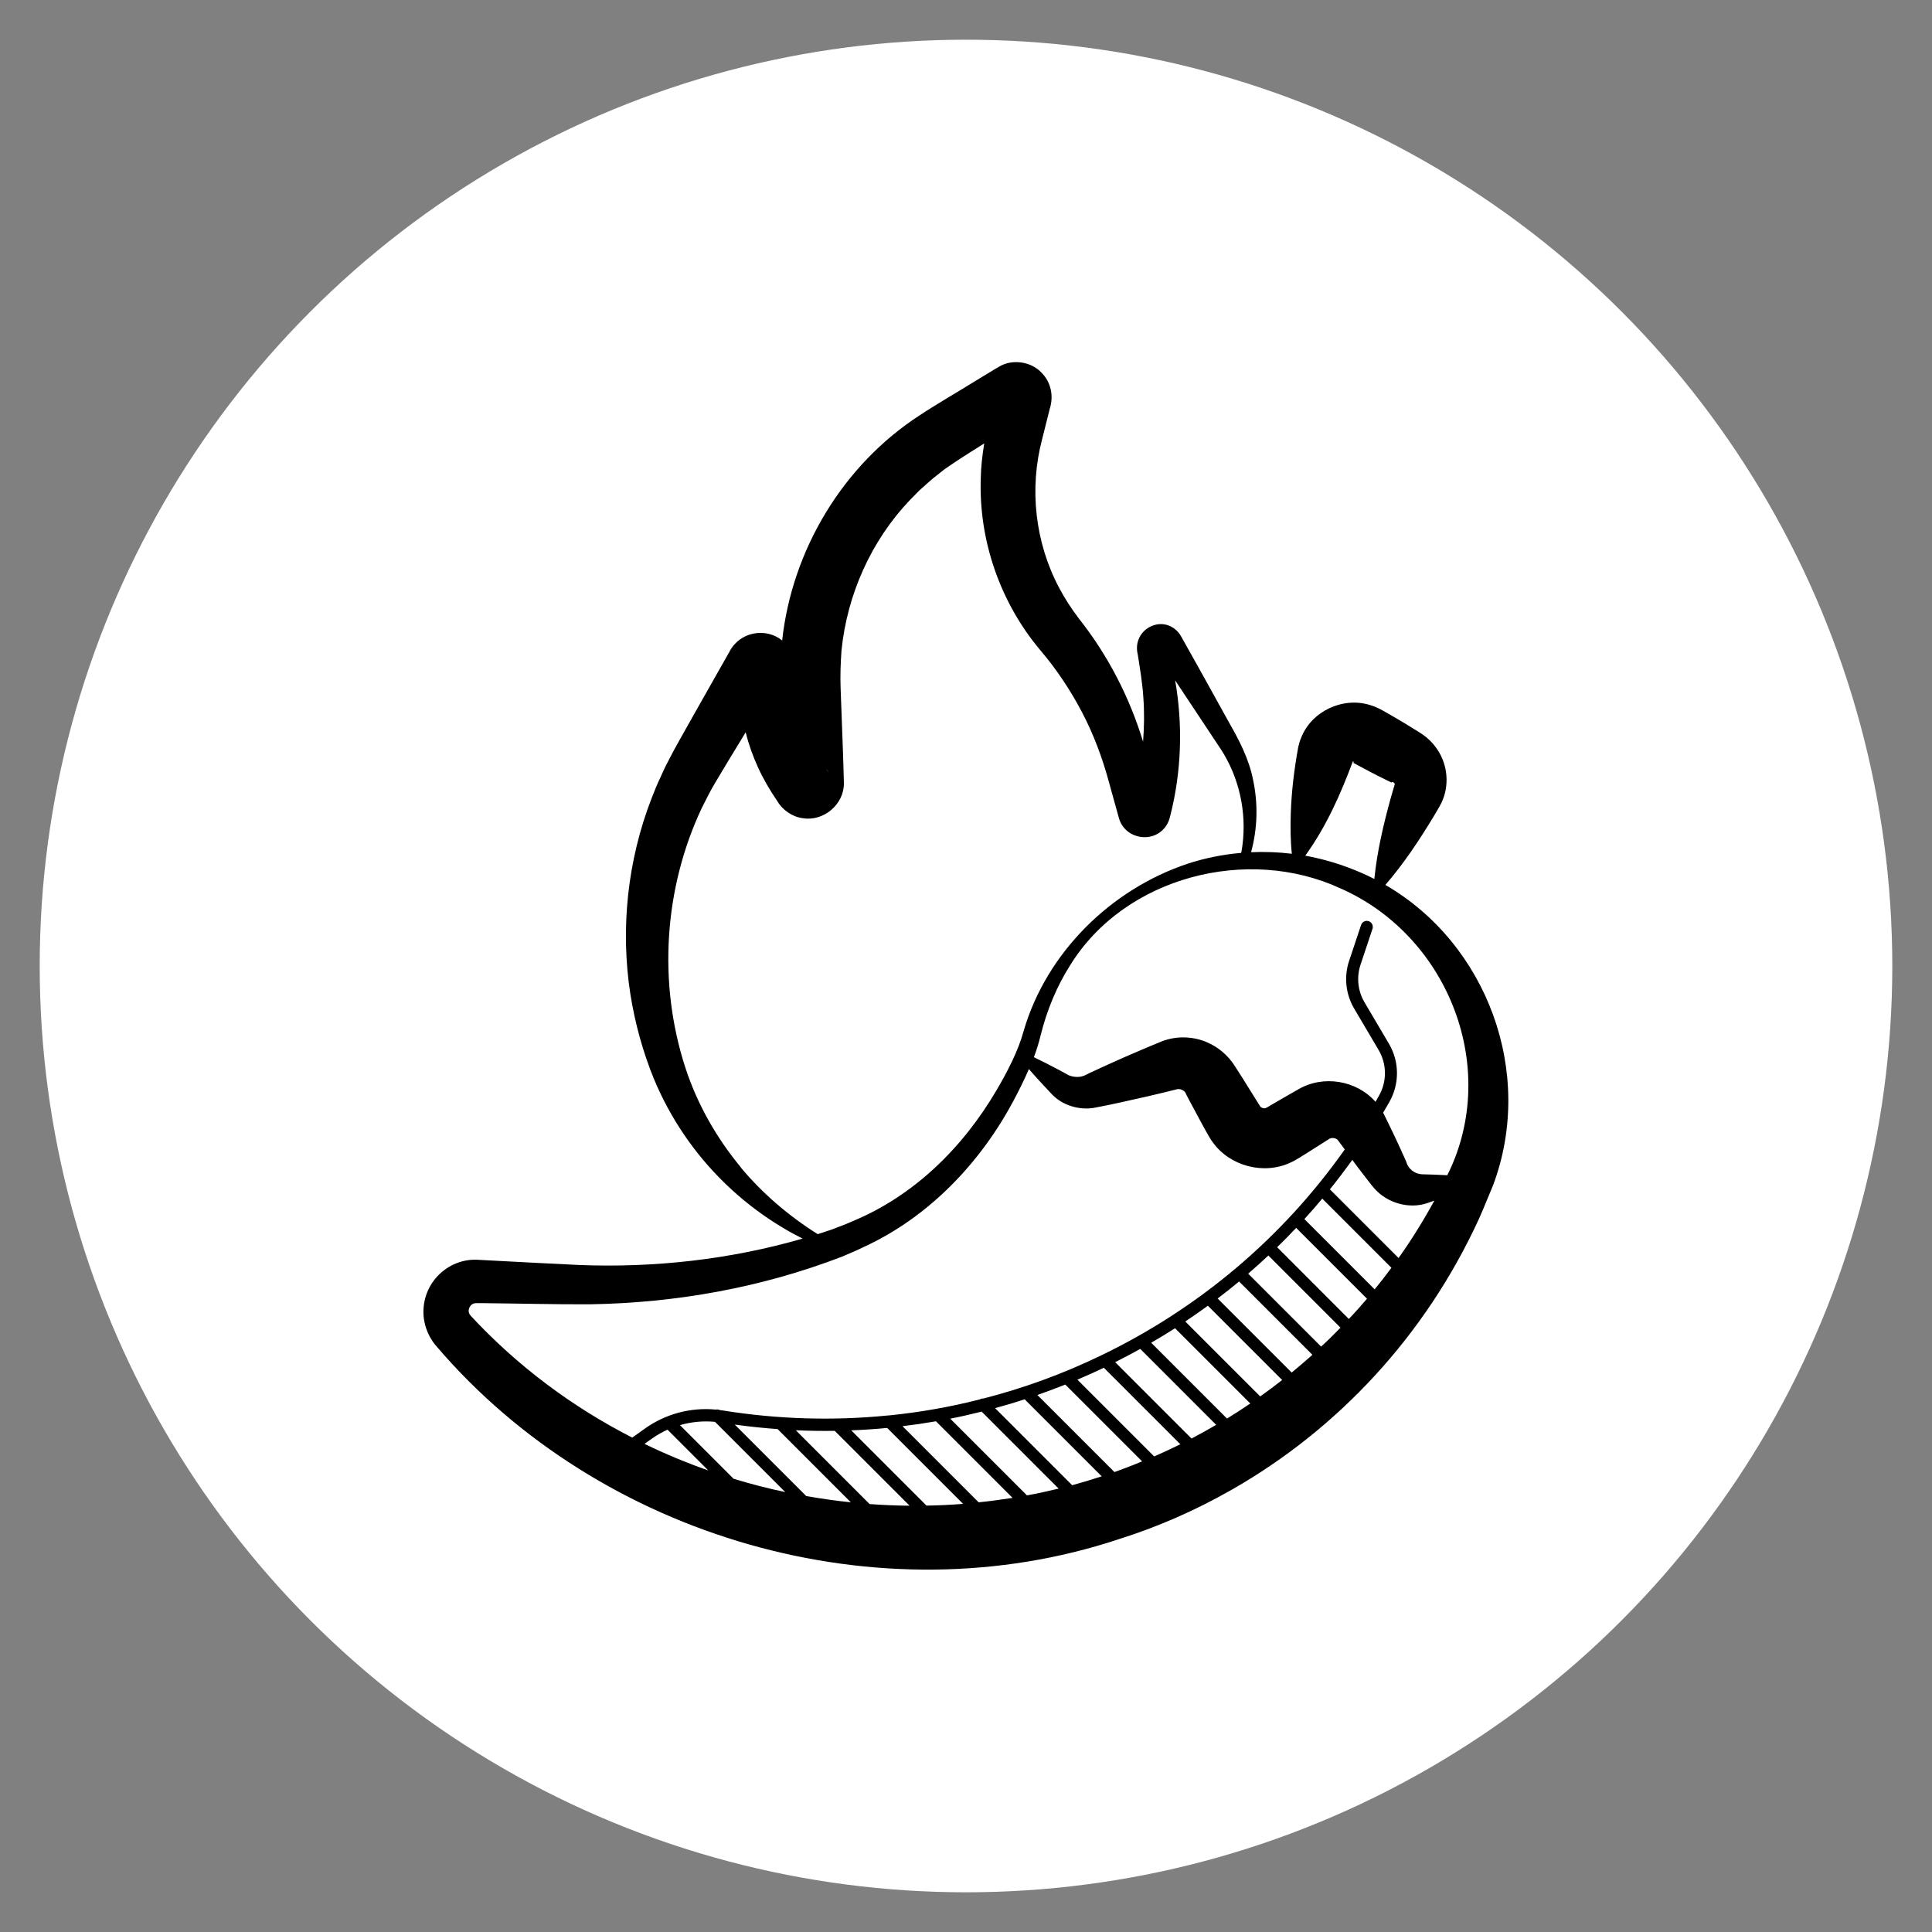
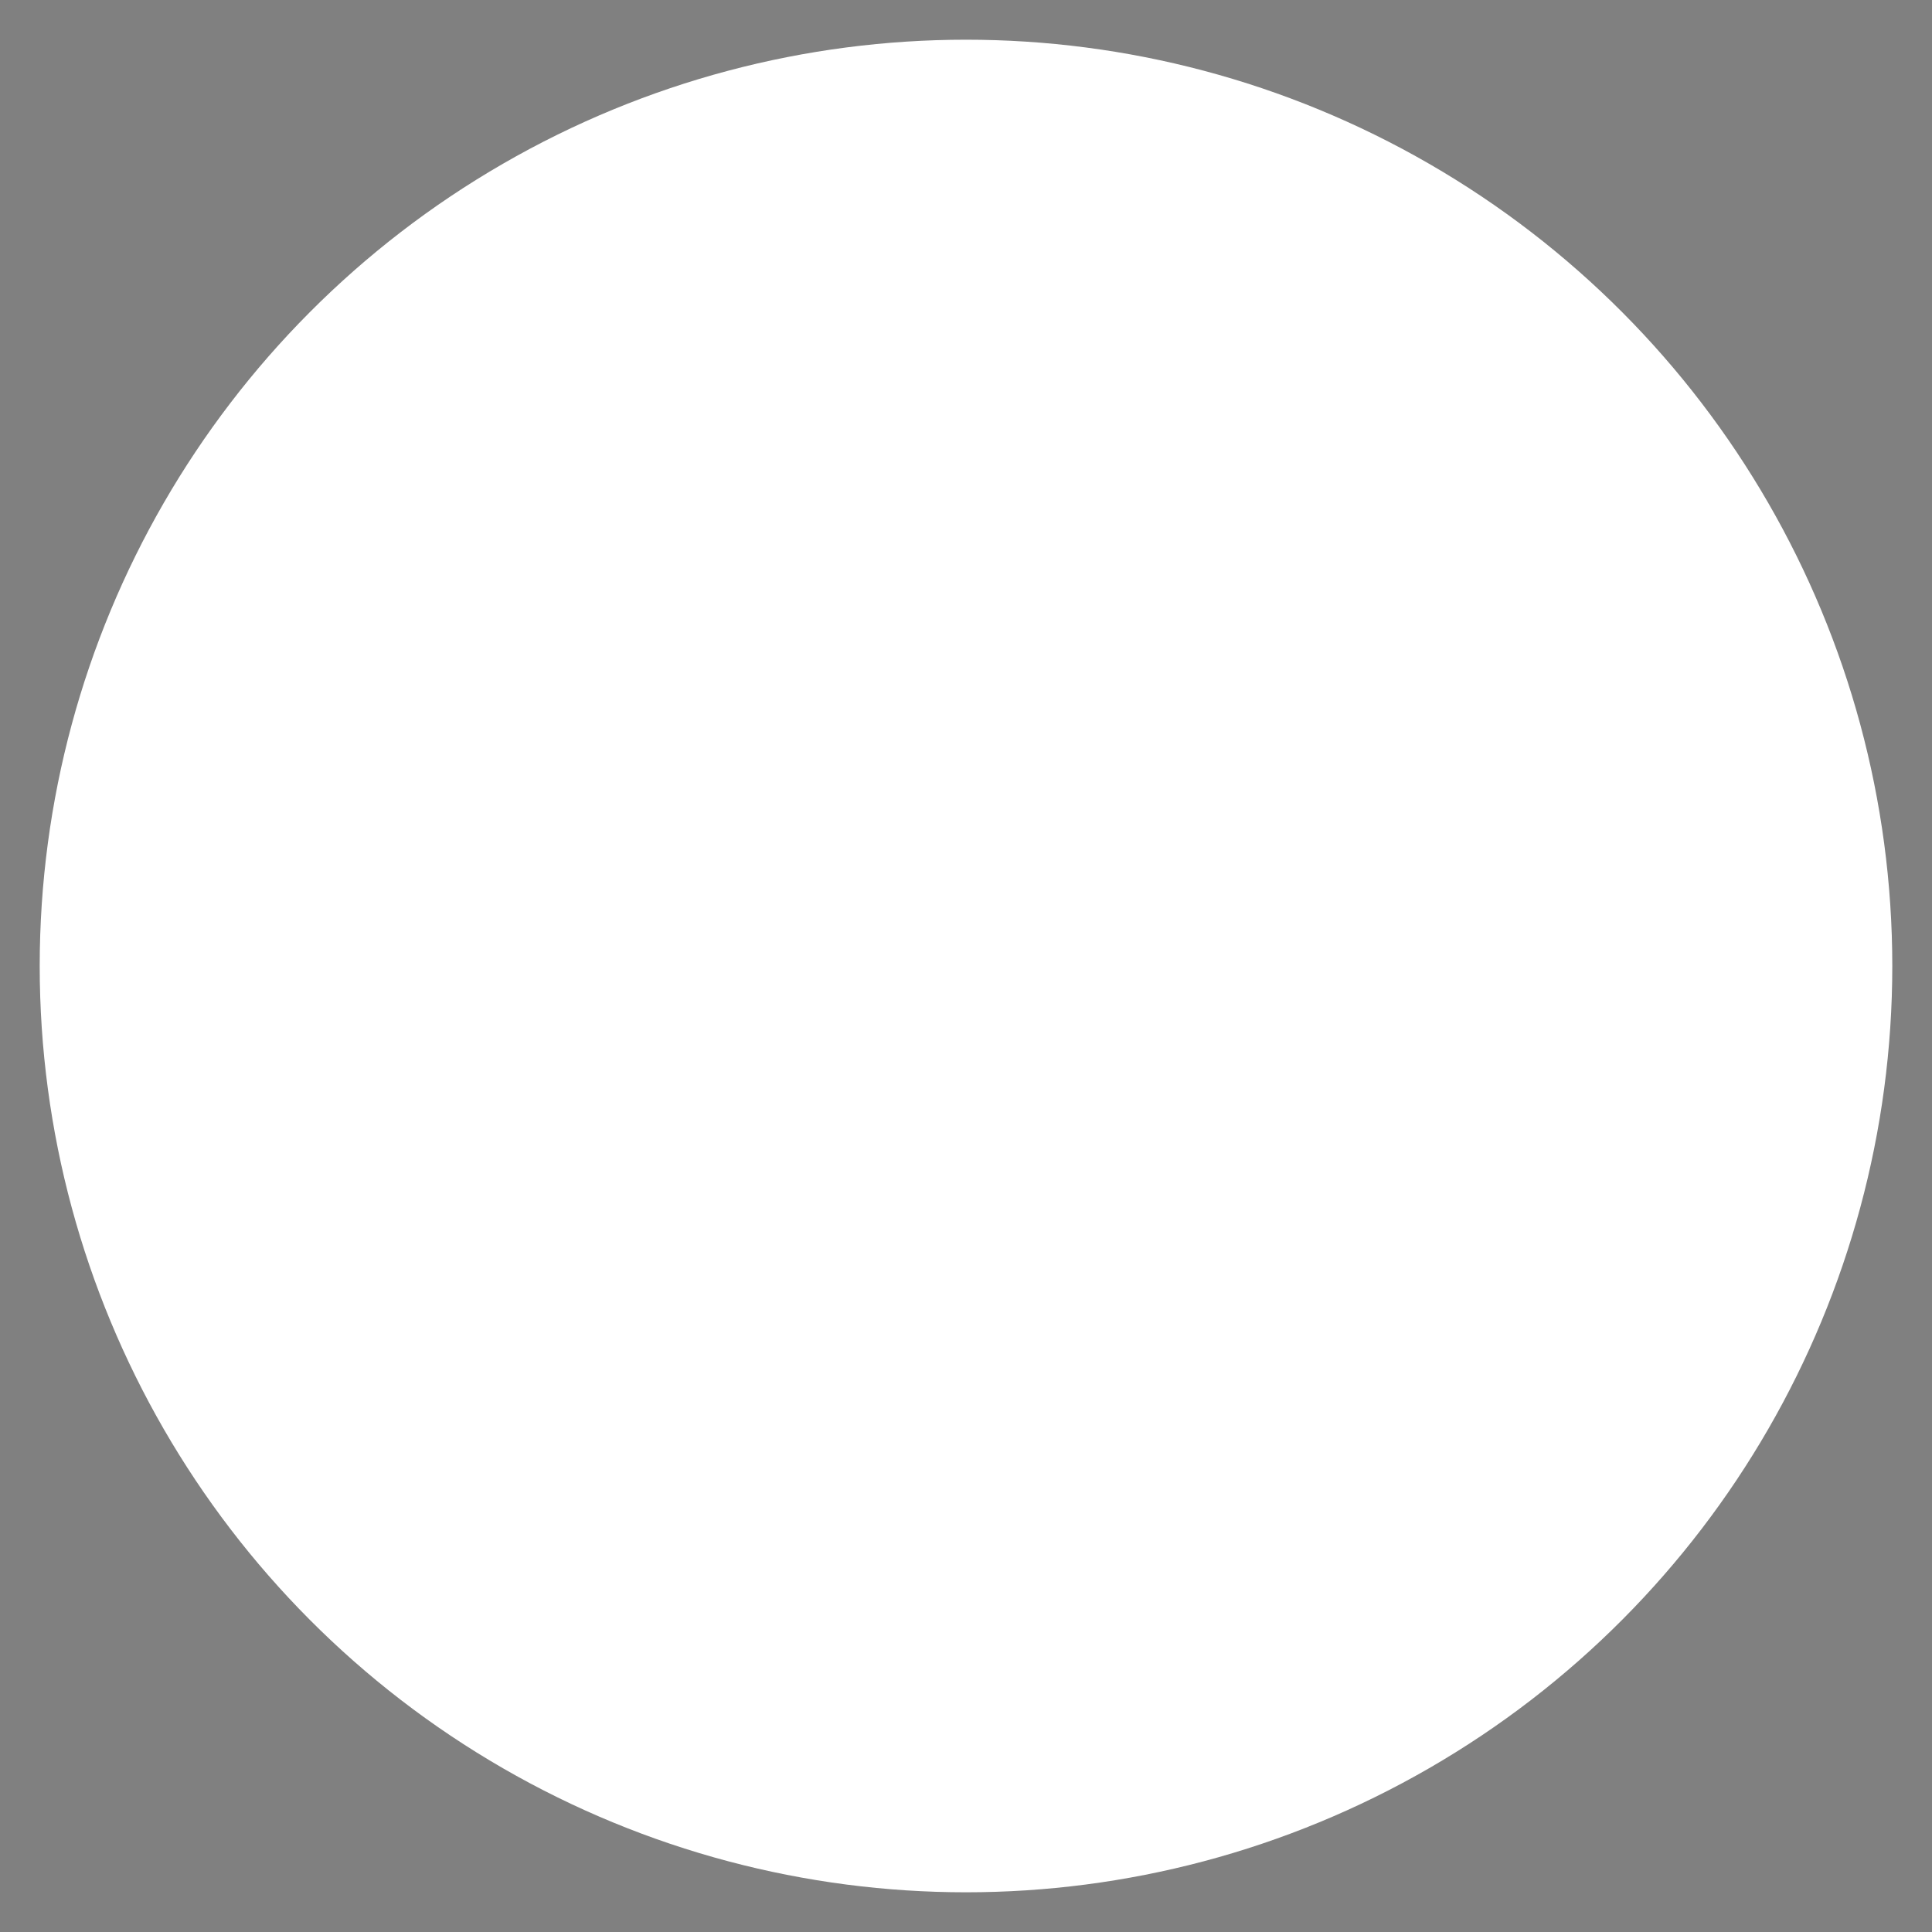
<svg xmlns="http://www.w3.org/2000/svg" viewBox="0 0 200 200" data-name="Layer 1" id="Layer_1">
  <rect x="0" y="0" width="200" height="200" fill="#808080" stroke="none" />
  <defs>
    <style>
      .cls-1, .cls-2 {
        stroke-width: 0px;
      }

      .cls-2 {
        fill: #fff;
      }
    </style>
  </defs>
  <circle r="95.89" cy="100" cx="100" class="cls-2" />
  <g>
    <path d="M140.05,78.95s0,0,0,0c0,0,0,0,0,0,0,0,0,0-.01,0,0,0,0,0,0,0h0Z" class="cls-1" />
-     <path d="M143.41,91.61c1.91-2.21,3.5-4.61,5-7.09.27-.47.57-.93.81-1.42.83-1.73.67-3.86-.4-5.47-.49-.76-1.18-1.4-1.96-1.86-.15-.1-.57-.35-.72-.45-.96-.6-1.94-1.17-2.93-1.73-.45-.26-.93-.47-1.43-.62-2.82-.85-6.03.68-7.09,3.41-.13.29-.21.61-.29.92-.42,2.29-.7,4.56-.78,6.91-.04,1.37-.04,2.75.11,4.17-1.4-.17-2.81-.22-4.22-.16.67-2.44.74-5.04.2-7.53-.42-2.12-1.44-4.09-2.51-5.95-.62-1.14-2.37-4.26-3.01-5.43-.47-.84-1.3-2.33-1.77-3.16-.11-.19-.22-.41-.36-.59-1.68-2.11-4.92-.42-4.28,2.19.23,1.47.49,2.99.58,4.47.11,1.52.09,3.04-.03,4.56-1.4-4.61-3.64-8.95-6.63-12.73-.78-1.02-1.48-2.1-2.08-3.24-2.47-4.67-3.09-10.24-1.74-15.34.24-.96.55-2.19.79-3.15.41-1.27.17-2.77-.92-3.81-1.05-1.07-2.92-1.36-4.26-.59-.51.28-2.15,1.31-2.64,1.59-1.35.85-4.32,2.58-5.61,3.46-7.96,5.14-13.25,13.95-14.27,23.33-1.71-1.38-4.41-.91-5.47,1.19-.18.31-.61,1.08-.8,1.41-.77,1.39-4.7,8.24-5.33,9.51l-.53,1.03-.48,1.05c-.31.63-.64,1.46-.9,2.13-2.5,6.42-3.26,13.52-2.2,20.32.48,3,1.29,5.95,2.43,8.74l1.61,1.13-1.61-1.13c1.68,4.04,4.17,7.71,7.28,10.74,2.39,2.34,5.14,4.3,8.11,5.8-7.5,2.17-15.39,3.04-23.16,2.73-2.2-.1-6-.3-8.25-.42-.51-.03-1.58-.08-2.07-.11-3-.24-5.63,2.11-5.76,5.13-.08,1.39.47,2.85,1.37,3.85l-.4-1.7c.16.66.4,1.7.4,1.7,16.92,19.79,45.78,28.18,70.59,19.94,4.04-1.27,7.95-2.98,11.66-5.1.04-.02.09-.04.13-.07,10.81-6.19,19.93-15.8,25.54-28.06.5-1.11.96-2.31,1.44-3.43,4.36-11.67-.67-25.01-11.17-31.08h0ZM44.73,137.33c.02.09.05.21.08.35l-.08-.35ZM144.78,130.23l-7.11-7.11c.8-.99,1.57-2.01,2.32-3.05.35.48.7.95,1.06,1.41.42.53.83,1.1,1.27,1.6,1.33,1.47,3.55,2.1,5.42,1.47.25-.09.49-.17.74-.26-1.12,2.06-2.35,4.04-3.7,5.94h0ZM142.31,133.48l-7.28-7.28c.63-.69,1.25-1.4,1.85-2.12l7.16,7.16c-.56.76-1.14,1.5-1.74,2.24ZM139.63,136.54l-7.42-7.43c.67-.65,1.33-1.32,1.97-2l7.33,7.33c-.61.72-1.23,1.42-1.88,2.1h0ZM136.77,139.41l-7.56-7.56c.71-.61,1.41-1.24,2.09-1.88l7.47,7.47c-.65.67-1.32,1.33-2.01,1.96ZM133.71,142.08l-7.66-7.66c.75-.57,1.49-1.15,2.22-1.76l7.59,7.59c-.7.62-1.41,1.24-2.14,1.83h0ZM130.46,144.56l-7.76-7.76c.79-.53,1.57-1.07,2.34-1.63l7.69,7.69c-.75.58-1.5,1.15-2.28,1.7ZM127.01,146.84l-7.84-7.84c.84-.48,1.66-.99,2.47-1.5l7.79,7.79c-.79.54-1.6,1.06-2.41,1.56h0ZM123.34,148.91l-7.9-7.9c.88-.44,1.75-.9,2.6-1.37l7.86,7.86c-.84.49-1.69.96-2.56,1.42h0ZM119.47,150.76l-7.94-7.94c.92-.39,1.84-.8,2.74-1.23l7.92,7.92c-.89.44-1.8.86-2.71,1.26h0ZM140.04,78.82h.02s0,0,.02,0c.04.02.07.08.05.12,0,.02-.05.02-.07.01,0,0,0,0,0,0,1.19.65,2.43,1.3,3.66,1.9.04.02.28.14.32.15.02,0,0,0,.01,0h0c.11-.12.3.02.34.17-.14.48-.29.96-.42,1.44-.76,2.75-1.41,5.51-1.7,8.38-.86-.44-1.75-.83-2.67-1.17-1.45-.55-2.95-.96-4.48-1.24,2.17-3.01,3.65-6.34,4.93-9.77ZM138.73,91.95c10.91,4.78,16.35,17.96,11.48,28.9-.12.27-.26.54-.39.81-.89-.05-1.77-.08-2.65-.1-.75-.05-1.42-.59-1.59-1.28l-.17-.39c-.69-1.55-1.42-3.08-2.17-4.59-.01-.03-.03-.07-.06-.11.22-.38.44-.76.66-1.14,1.05-1.86,1.03-4.15-.05-5.99l-2.53-4.29c-.7-1.18-.85-2.6-.42-3.9l1.24-3.72c.11-.33-.07-.68-.39-.79-.33-.11-.68.07-.79.39l-1.24,3.72c-.55,1.64-.36,3.44.52,4.93l2.53,4.29c.86,1.45.88,3.27.04,4.74-.12.21-.24.42-.36.63-1.95-2.23-5.42-2.81-8.01-1.28-.11.06-.47.26-.58.33-.5.29-1.8,1.03-2.28,1.32-.17.09-.46.32-.66.3-.14,0-.28-.07-.38-.16-.01,0-.02-.03-.03-.04h0s0,0,0,0c0,0-.01-.02-.01-.02-.46-.75-1.39-2.24-1.86-2.98-.15-.24-.56-.89-.71-1.11-.69-1.12-1.73-2.02-2.93-2.53-1.45-.62-3.14-.67-4.62-.11-.8.33-1.6.66-2.39,1-.81.34-2.43,1.05-3.23,1.42-.54.24-1.07.49-1.61.74-.66.29-.75.41-1.11.49-.42.1-.94.06-1.36-.13-.24-.13-.81-.44-1.07-.58-.83-.44-1.67-.87-2.52-1.28.28-.76.52-1.52.7-2.28.63-2.54,1.65-5.04,3.06-7.25,5.66-9.16,18.36-12.39,27.96-7.95h0ZM103.05,40.64s0,.01,0,.02c0,0,0,0,0-.01.01-.05,0,0,0,0h0ZM85.55,79.6c.07.09.14.19.19.3-.1-.16.28.48-.19-.3ZM76.7,120.85c-2.54-3.06-4.54-6.59-5.76-10.35,0,0-.94-.66-1.33-.93.46.32,1.33.93,1.33.93-2.84-8.76-2.21-18.53,1.7-26.84.41-.82.94-1.89,1.42-2.67.57-.98,1.86-3.09,3.13-5.18.31,1.24.74,2.45,1.27,3.61.56,1.23,1.24,2.39,2,3.5.53.93,1.58,1.65,2.64,1.78,2.17.36,4.29-1.44,4.26-3.64-.01-.75-.08-2.55-.1-3.32-.05-1.42-.19-5.11-.24-6.49-.05-1.31,0-2.61.09-3.9.58-5.78,3.06-11.36,7.07-15.57.21-.21.82-.84,1.02-1.04.61-.52,1.19-1.1,1.84-1.58l.76-.6c1.18-.83,2.64-1.75,4.09-2.66-.2,1.19-.34,2.41-.36,3.6-.23,6.44,2.02,12.9,6.18,17.83,1.66,1.95,3.09,4.1,4.29,6.38,1.2,2.29,2.12,4.74,2.79,7.23.28,1,.75,2.73,1.03,3.71.57,2.18,3.51,2.75,4.84.92.26-.35.41-.76.5-1.18,1.15-4.55,1.3-9.34.49-13.96,1.7,2.55,3.76,5.66,4.77,7.19,1.86,2.89,2.64,6.44,2.2,9.86-.03.26-.08.54-.13.81-1.88.16-3.74.53-5.54,1.12-7.94,2.64-14.61,9.2-16.97,17.28-.58,2.13-1.73,4.32-2.85,6.22-3.48,5.92-8.55,10.91-14.94,13.54-.6.28-1.49.59-2.11.84-.47.16-.95.32-1.43.47-3-1.89-5.71-4.2-7.97-6.91h0ZM69.36,109.39s.1.07.19.13c-.05-.03-.18-.13-.19-.13ZM49.27,138.45l-.53-2.23c-.06-.09-.14-.16-.16-.24-.06-.11-.08-.26-.05-.4.04-.3.26-.59.56-.65.05-.03.13-.01.19-.03,0,0,.01,0,.04,0h.15s.3,0,.3,0c3.46.03,7.85.14,11.3.12,8.92-.14,17.78-1.73,26.09-4.93.66-.28,1.61-.68,2.25-1,6.73-3.09,12.08-8.7,15.52-15.17.55-1.03,1.1-2.13,1.58-3.25.78.9,1.59,1.77,2.4,2.63,1.09,1.12,2.75,1.63,4.31,1.39,1.06-.21,1.76-.34,2.74-.56,1.85-.4,3.97-.89,5.8-1.35.38-.15.9.12,1.01.45,0,.01.01.02.02.04v.02s.02.03.02.03l.2.39c.26.49.98,1.82,1.25,2.33.28.49.94,1.78,1.28,2.2,1.77,2.49,5.31,3.41,8.07,2.1.61-.27,1.26-.73,1.83-1.07.26-.16,1.63-1.04,1.86-1.18l.18-.11s.02-.01.03-.02c.26-.23.7-.19.96.03.25.33.49.67.74,1-6.46,9.15-15.11,16.47-25.32,21.37-3.9,1.88-7.95,3.35-12.07,4.41-.14,0-.28.02-.4.1-3.07.78-6.19,1.33-9.35,1.65-.05,0-.11,0-.16.01-5.65.56-11.38.4-17.09-.52-.1-.02-.2-.03-.3-.04-.13-.06-.28-.08-.42-.05-2.63-.25-5.23.45-7.39,2l-1.26.9c-6.16-3.15-11.85-7.36-16.73-12.62l.53,2.23ZM106.15,144.93l7.9,7.9c-1.01.33-2.03.64-3.06.92l-7.98-7.98c1.03-.28,2.05-.58,3.07-.92.02.02.04.05.06.07ZM106.32,154.81l-7.95-7.95c1.09-.21,2.17-.46,3.25-.73l7.97,7.97c-1.08.26-2.17.5-3.27.7h0ZM101.32,155.53l-7.89-7.89c1.16-.14,2.32-.31,3.47-.51.01.01.02.03.03.04l7.89,7.89c-1.17.18-2.34.34-3.51.46h0ZM95.91,155.86l-7.79-7.79c1.24-.05,2.48-.13,3.72-.25l7.86,7.86c-1.26.1-2.52.16-3.79.18h0ZM90.02,155.7l-7.64-7.64c1.35.06,2.69.08,4.03.06l7.75,7.75c-1.38-.01-2.76-.07-4.14-.17ZM83.47,154.88l-7.41-7.41c1.48.21,2.96.36,4.45.47,0,0,0,0,0,.01l7.57,7.57c-1.55-.16-3.09-.38-4.62-.65h0ZM75.94,153.08l-5.55-5.55c1.17-.34,2.4-.46,3.63-.34l7.27,7.27c-1.8-.38-3.59-.84-5.35-1.38h0ZM69.1,148l4.22,4.22c-2.24-.79-4.44-1.7-6.6-2.75l.73-.52c.52-.37,1.07-.69,1.65-.95h0ZM115.36,152.38l-7.97-7.97c.97-.34,1.93-.7,2.89-1.08l7.95,7.95c-.28.11-.55.23-.83.34-.68.27-1.36.52-2.04.77h0Z" class="cls-1" />
  </g>
</svg>